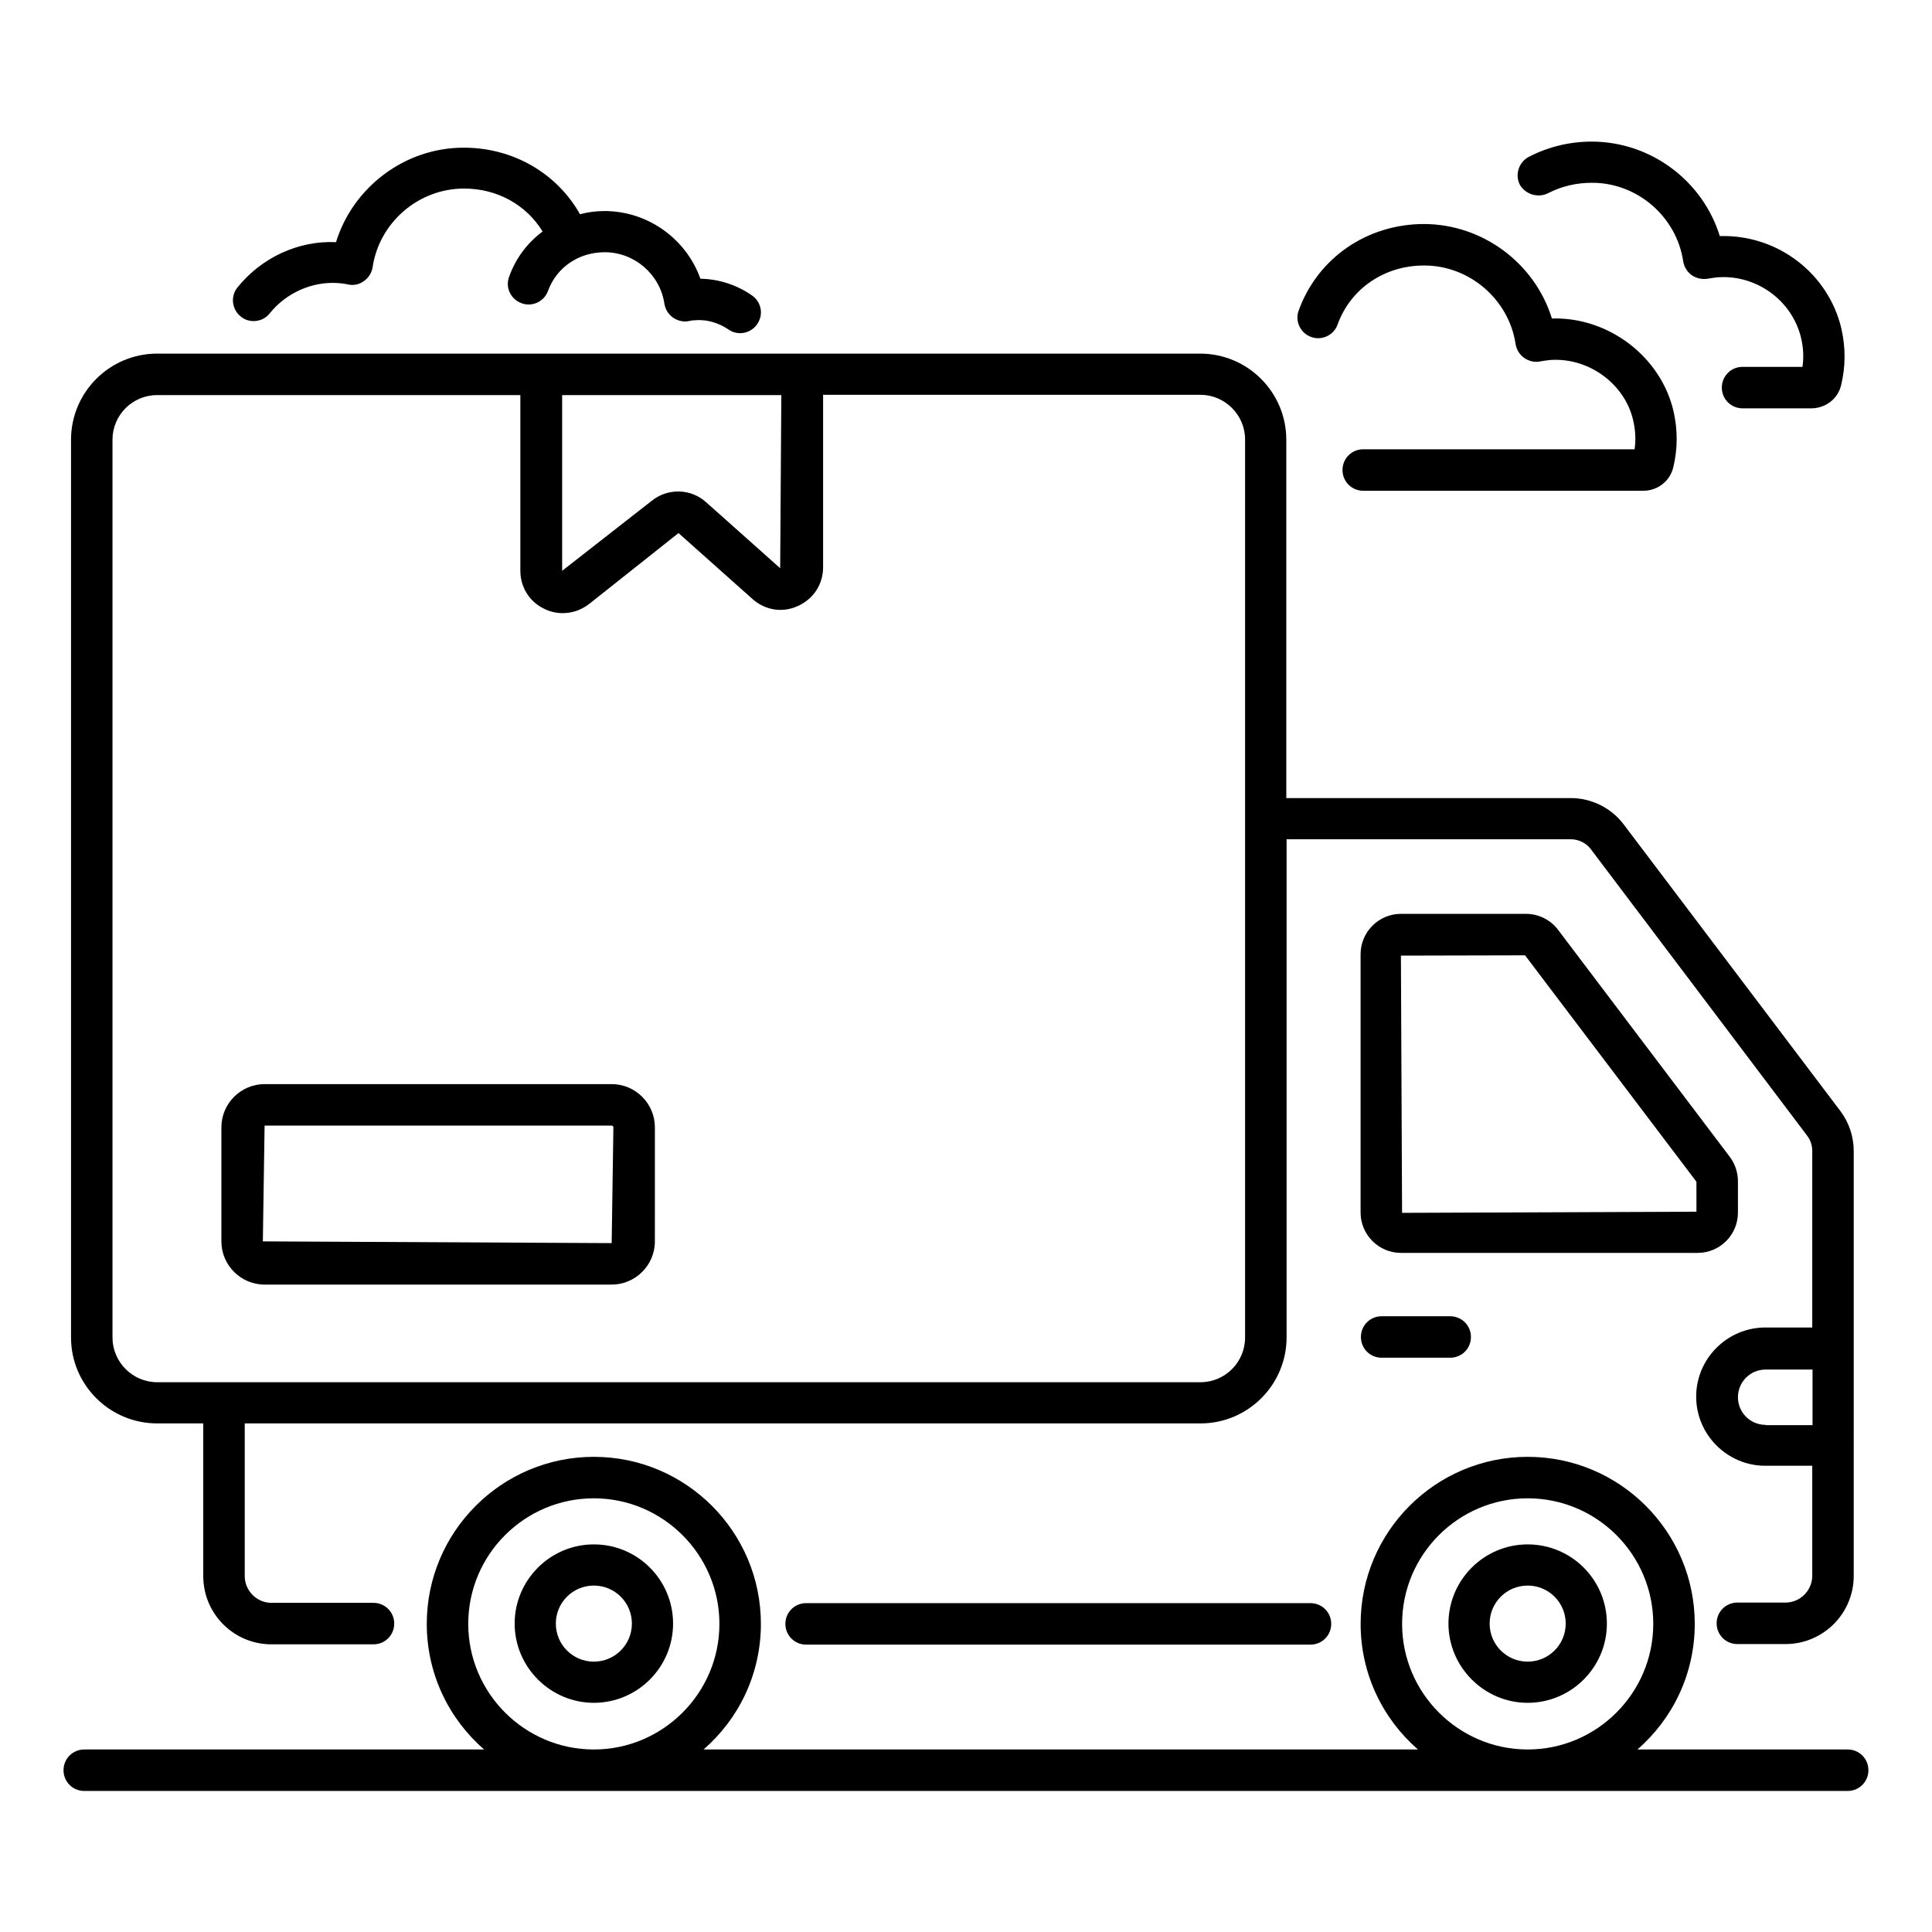
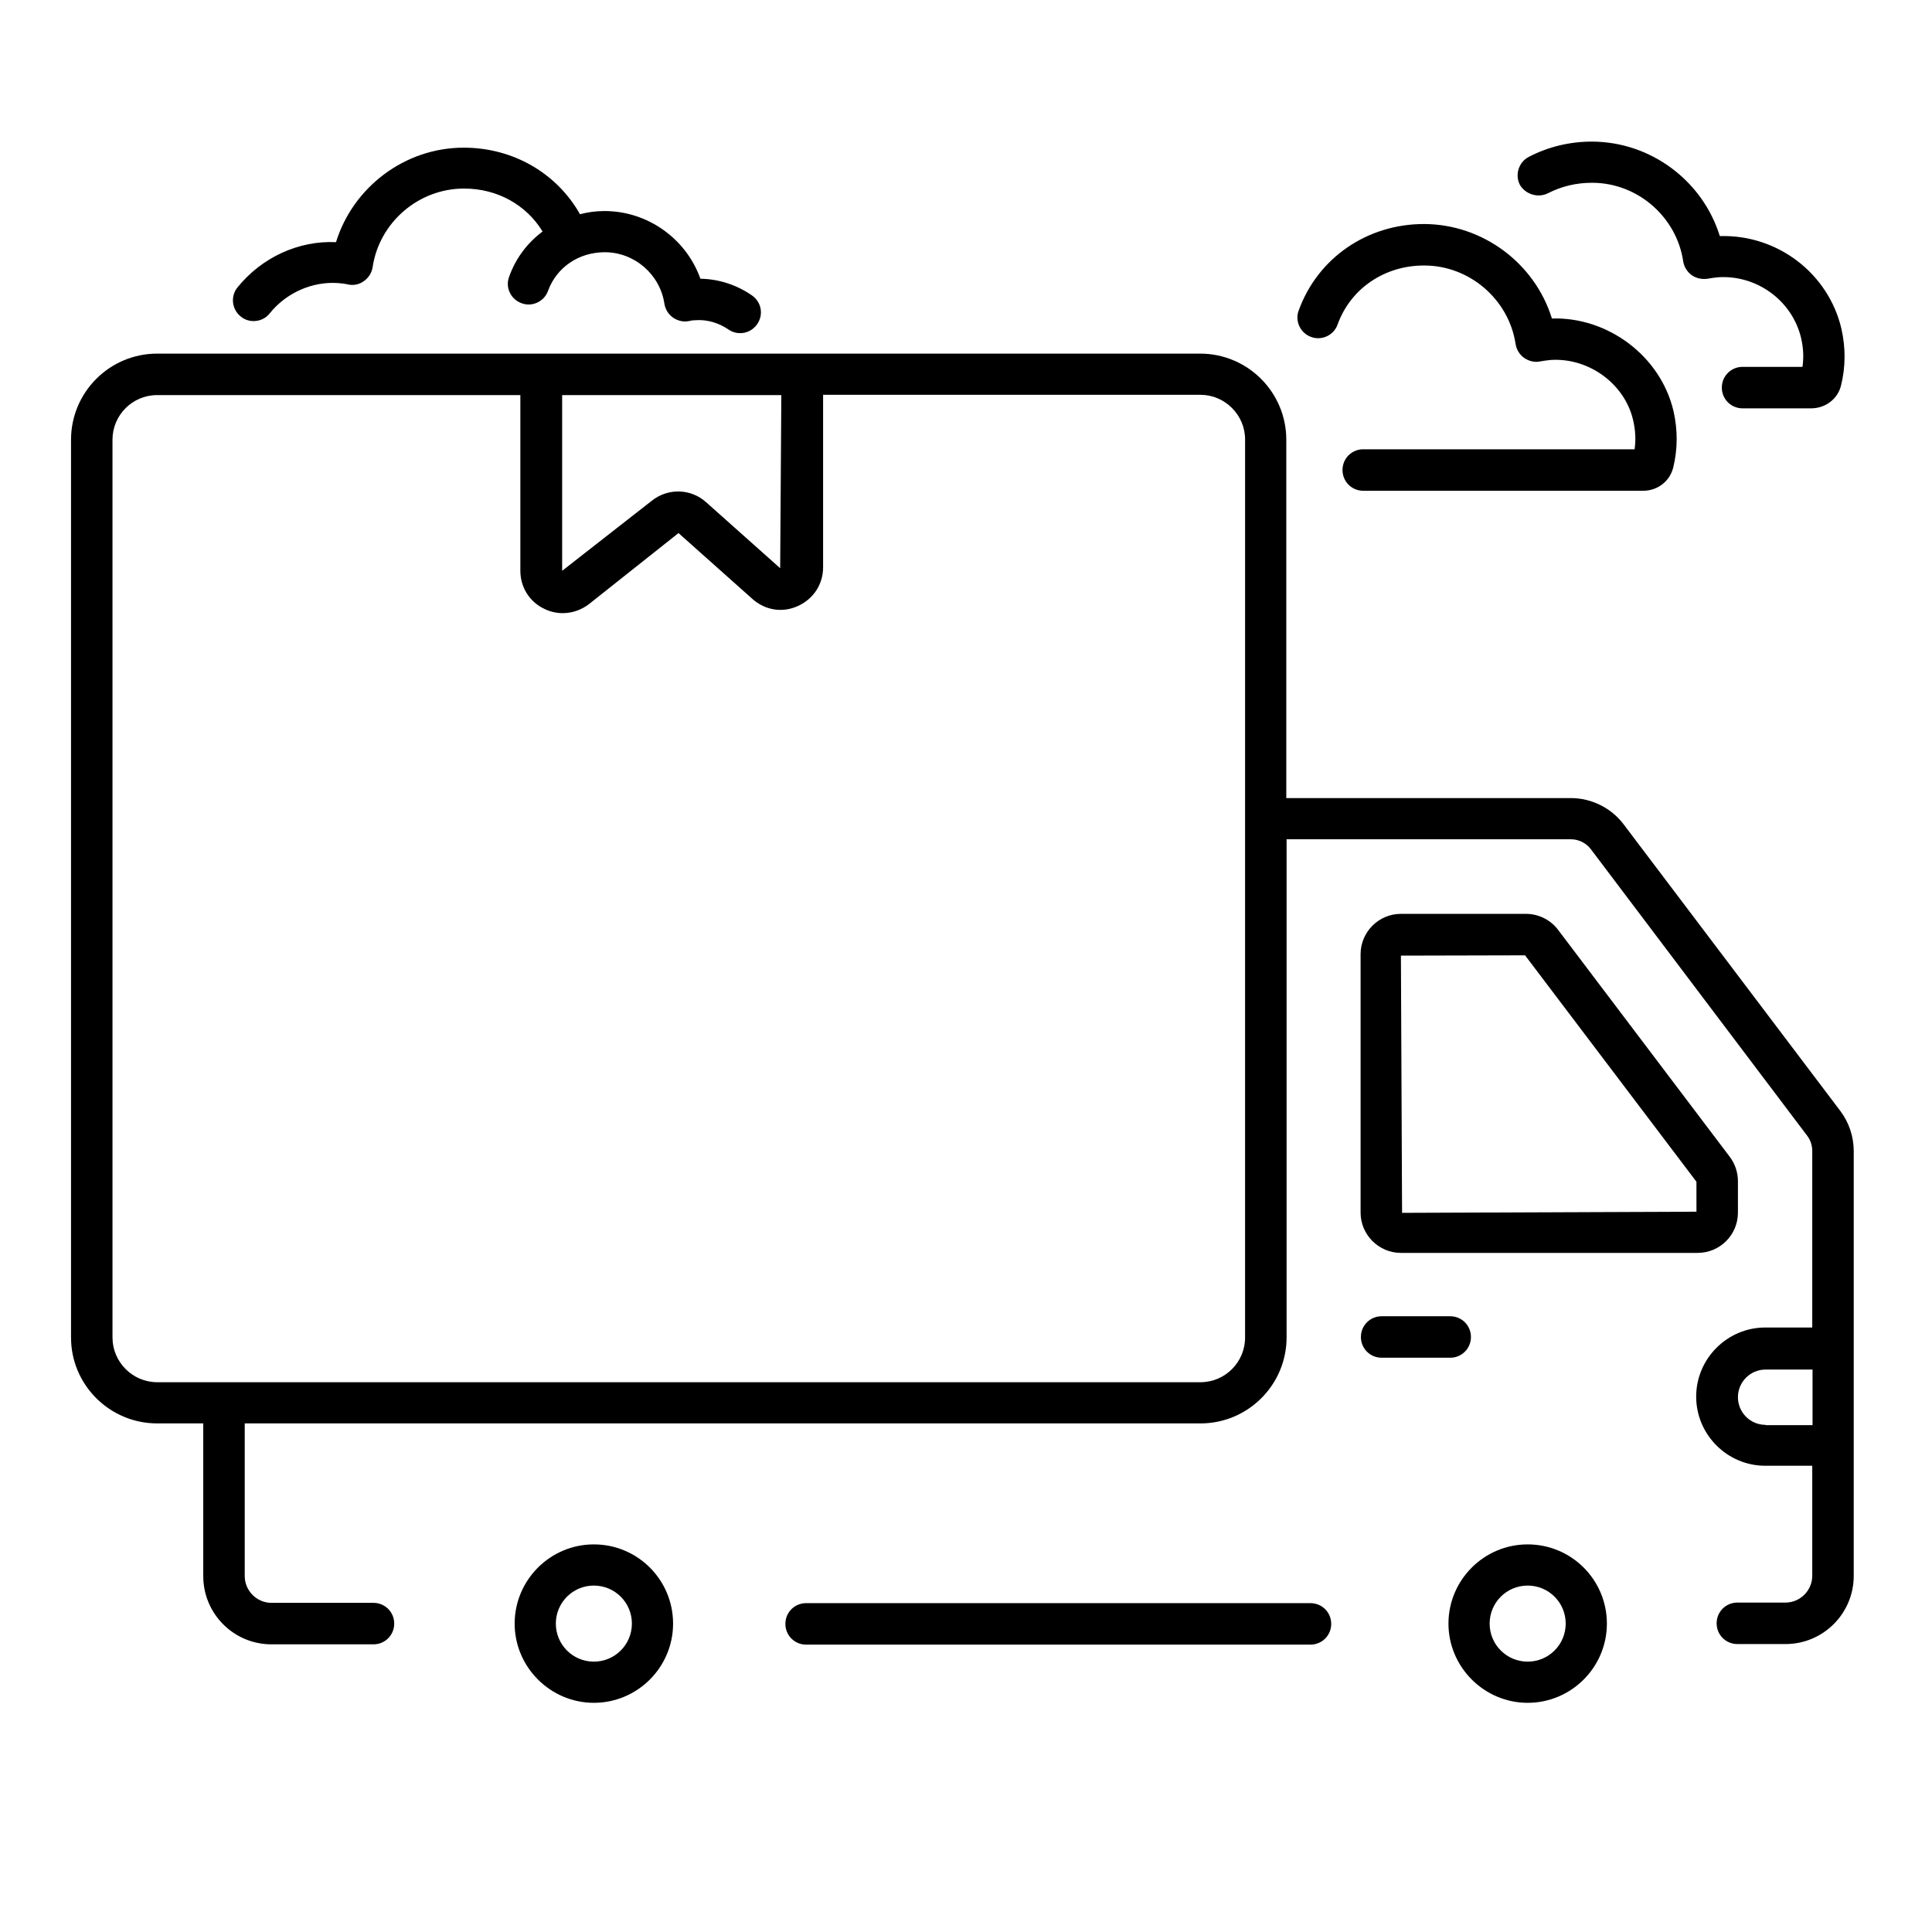
<svg xmlns="http://www.w3.org/2000/svg" fill="#000000" width="800px" height="800px" version="1.1" viewBox="144 144 512 512">
  <g>
    <path d="m357.63 568.85c-3.055 0-5.496 2.441-5.496 5.496 0 3.055 2.441 5.496 5.496 5.496h133.66c3.055 0 5.496-2.441 5.496-5.496 0-3.055-2.441-5.496-5.496-5.496z" />
    <path d="m604.57 465.34v-8.32c0-2.289-0.762-4.582-2.137-6.414l-45.496-60.152c-1.984-2.672-5.191-4.273-8.551-4.273h-33.129c-5.879 0-10.688 4.809-10.688 10.688v68.473c0 5.879 4.809 10.688 10.688 10.688h78.629c5.875 0 10.684-4.731 10.684-10.688zm-10.992-0.227-78.016 0.305-0.305-68.168 32.898-0.078 45.418 60z" />
    <path d="m185.65 521.22h12.215v40.457c0 10 8.09 18.09 18.09 18.09h27.023c3.055 0 5.496-2.441 5.496-5.496 0-3.055-2.441-5.496-5.496-5.496h-27.023c-3.894 0-7.098-3.207-7.098-7.098v-40.457h253.28c12.594 0 22.824-10.23 22.824-22.824v-131.98h75.34c2.062 0 4.047 0.992 5.266 2.594l57.402 76.031c0.84 1.145 1.297 2.519 1.297 3.969v46.793h-12.441c-10.078 0-18.32 8.246-18.32 18.32 0 10.078 8.246 18.32 18.32 18.32h12.441v29.16c0 3.894-3.207 7.098-7.098 7.098h-12.746c-3.055 0-5.496 2.441-5.496 5.496 0 3.055 2.441 5.496 5.496 5.496h12.746c10 0 18.09-8.09 18.09-18.09l0.004-112.52c0-3.816-1.223-7.559-3.512-10.609l-57.48-76.031c-3.281-4.352-8.551-6.945-13.969-6.945h-75.418v-94.961c0-12.594-10.23-22.824-22.824-22.824h-276.41c-12.594 0-22.824 10.23-22.824 22.824v237.93c0 12.52 10.227 22.75 22.824 22.75zm426.25 0.383c-4.047 0-7.328-3.281-7.328-7.328 0-4.047 3.281-7.328 7.328-7.328h12.441v14.734l-12.441-0.004zm-260.84-272.9-0.305 45.879-19.617-17.48c-4.047-3.664-10.152-3.816-14.426-0.383l-23.738 18.551v-46.562zm-177.25 11.832c0-6.488 5.266-11.832 11.832-11.832h96.258v46.562c0 4.352 2.441 8.246 6.336 10.078 1.527 0.762 3.207 1.145 4.887 1.145 2.519 0 4.961-0.84 7.023-2.441l23.664-18.777 19.617 17.48c3.359 2.977 7.938 3.742 12.062 1.832 4.047-1.832 6.641-5.727 6.641-10.23v-45.723h100c6.488 0 11.832 5.344 11.832 11.832l-0.004 238.01c0 6.488-5.266 11.832-11.832 11.832h-276.48c-6.488 0-11.832-5.344-11.832-11.832z" />
    <path d="m510.15 492.82c-3.055 0-5.496 2.441-5.496 5.496 0 3.055 2.441 5.496 5.496 5.496h18.168c3.055 0 5.496-2.441 5.496-5.496 0-3.055-2.441-5.496-5.496-5.496z" />
    <path d="m301.38 553.28c-11.602 0-20.992 9.465-20.992 20.992 0 11.527 9.465 20.992 20.992 20.992s20.992-9.391 20.992-20.992c0-11.602-9.391-20.992-20.992-20.992zm0 31.07c-5.574 0-10.078-4.504-10.078-10.078s4.504-10.078 10.078-10.078 10.078 4.504 10.078 10.078c-0.004 5.574-4.508 10.078-10.078 10.078z" />
    <path d="m548.85 553.28c-11.602 0-20.992 9.465-20.992 20.992 0 11.527 9.465 20.992 20.992 20.992 11.527 0 20.992-9.391 20.992-20.992 0-11.602-9.391-20.992-20.992-20.992zm0 31.07c-5.574 0-10.078-4.504-10.078-10.078s4.504-10.078 10.078-10.078c5.574 0 10.078 4.504 10.078 10.078-0.004 5.574-4.508 10.078-10.078 10.078z" />
-     <path d="m633.66 607.63h-55.723c9.312-8.09 15.191-20 15.191-33.281 0-24.426-19.848-44.273-44.273-44.273s-44.273 19.848-44.273 44.273c0 13.281 5.879 25.191 15.191 33.281h-189.32c9.312-8.09 15.191-20 15.191-33.281 0-24.426-19.848-44.273-44.273-44.273s-44.273 19.848-44.273 44.273c0 13.281 5.879 25.191 15.191 33.281h-105.96c-3.055 0-5.496 2.441-5.496 5.496s2.441 5.496 5.496 5.496h467.32c3.055 0 5.496-2.441 5.496-5.496 0.004-3.055-2.441-5.496-5.492-5.496zm-365.57-33.281c0-18.398 14.961-33.281 33.281-33.281s33.281 14.961 33.281 33.281c0 18.32-14.961 33.281-33.281 33.281s-33.281-14.961-33.281-33.281zm247.48 0c0-18.398 14.961-33.281 33.281-33.281 18.398 0 33.281 14.961 33.281 33.281 0 18.32-14.961 33.281-33.281 33.281-18.32 0-33.281-14.961-33.281-33.281z" />
-     <path d="m214.12 484.43h91.98c6.258 0 11.449-5.113 11.449-11.449l0.004-30.23c0-6.258-5.113-11.449-11.449-11.449h-91.984c-6.258 0-11.449 5.113-11.449 11.449v30.23c-0.004 6.258 5.113 11.449 11.449 11.449zm0-42.137h91.98c0.23 0 0.457 0.23 0.457 0.457l-0.457 30.688-92.441-0.461z" />
    <path d="m491.45 233.29c2.824 1.07 6.031-0.457 7.023-3.281 3.434-9.543 12.441-15.648 22.902-15.648h0.078c11.984 0 22.441 9.008 24.199 20.84 0.23 1.449 1.07 2.824 2.289 3.664 1.223 0.84 2.75 1.223 4.199 0.918 0.918-0.152 1.832-0.305 2.75-0.383 10.152-0.688 19.695 6.336 21.906 15.953 0.609 2.594 0.762 5.191 0.383 7.711h-71.906c-3.055 0-5.496 2.441-5.496 5.496 0 3.055 2.441 5.496 5.496 5.496h74.199c3.816 0 7.023-2.519 7.938-6.106 1.223-4.961 1.223-10 0.078-15.039-3.434-14.578-17.406-24.961-32.215-24.504-4.504-14.578-18.242-24.961-33.816-25.039h-0.078c-15.113 0-28.168 9.008-33.207 22.902-1.074 2.82 0.453 6.023 3.277 7.019z" />
    <path d="m554.27 195.19c3.586-1.832 7.481-2.75 11.602-2.75h0.078c11.984 0 22.367 9.008 24.121 20.84 0.23 1.449 1.07 2.824 2.289 3.664 1.223 0.84 2.75 1.145 4.199 0.918 0.918-0.152 1.832-0.305 2.75-0.383 10.23-0.688 19.617 6.184 21.984 16.031 0.609 2.594 0.762 5.113 0.383 7.711h-15.879c-3.055 0-5.496 2.441-5.496 5.496s2.441 5.496 5.496 5.496h18.168c3.816 0 7.098-2.519 7.938-6.106 1.223-4.961 1.223-10 0.078-15.039-3.434-14.578-16.871-24.961-32.215-24.504-4.504-14.578-18.168-24.961-33.816-25.039h-0.078c-5.879 0-11.602 1.375-16.719 4.047-2.672 1.375-3.742 4.734-2.367 7.406 1.457 2.516 4.812 3.586 7.484 2.211z" />
    <path d="m211.22 229.09c1.602 0 3.207-0.688 4.273-2.062 4.352-5.418 11.223-8.473 18.016-8.016 0.918 0.078 1.832 0.152 2.75 0.383 1.449 0.305 2.977 0 4.199-0.918 1.223-0.84 2.062-2.215 2.289-3.664 1.754-11.832 12.137-20.84 24.199-20.84h0.078c8.777 0 16.488 4.352 20.762 11.375-3.969 2.977-7.098 7.023-8.855 11.984-1.07 2.824 0.379 5.957 3.281 7.023 2.824 1.07 6.031-0.457 7.023-3.281 2.289-6.258 8.168-10.23 15.039-10.23 7.863 0 14.656 5.879 15.801 13.664 0.23 1.449 1.07 2.824 2.289 3.664 1.223 0.84 2.75 1.223 4.199 0.918 0.609-0.152 1.145-0.23 1.754-0.23 3.055-0.23 6.106 0.688 8.703 2.441 0.992 0.688 2.062 0.992 3.129 0.992 1.754 0 3.434-0.84 4.504-2.367 1.754-2.519 1.145-5.879-1.375-7.633-4.047-2.824-8.855-4.352-13.664-4.426-3.742-10.535-13.895-17.938-25.418-17.938h-0.078c-2.215 0-4.352 0.305-6.414 0.84-6.106-10.84-17.711-17.633-30.762-17.633h-0.078c-15.574 0-29.312 10.457-33.816 25.039-9.922-0.461-19.691 4.043-26.102 11.98-1.91 2.367-1.527 5.801 0.84 7.711 0.992 0.84 2.211 1.223 3.434 1.223z" />
  </g>
</svg>